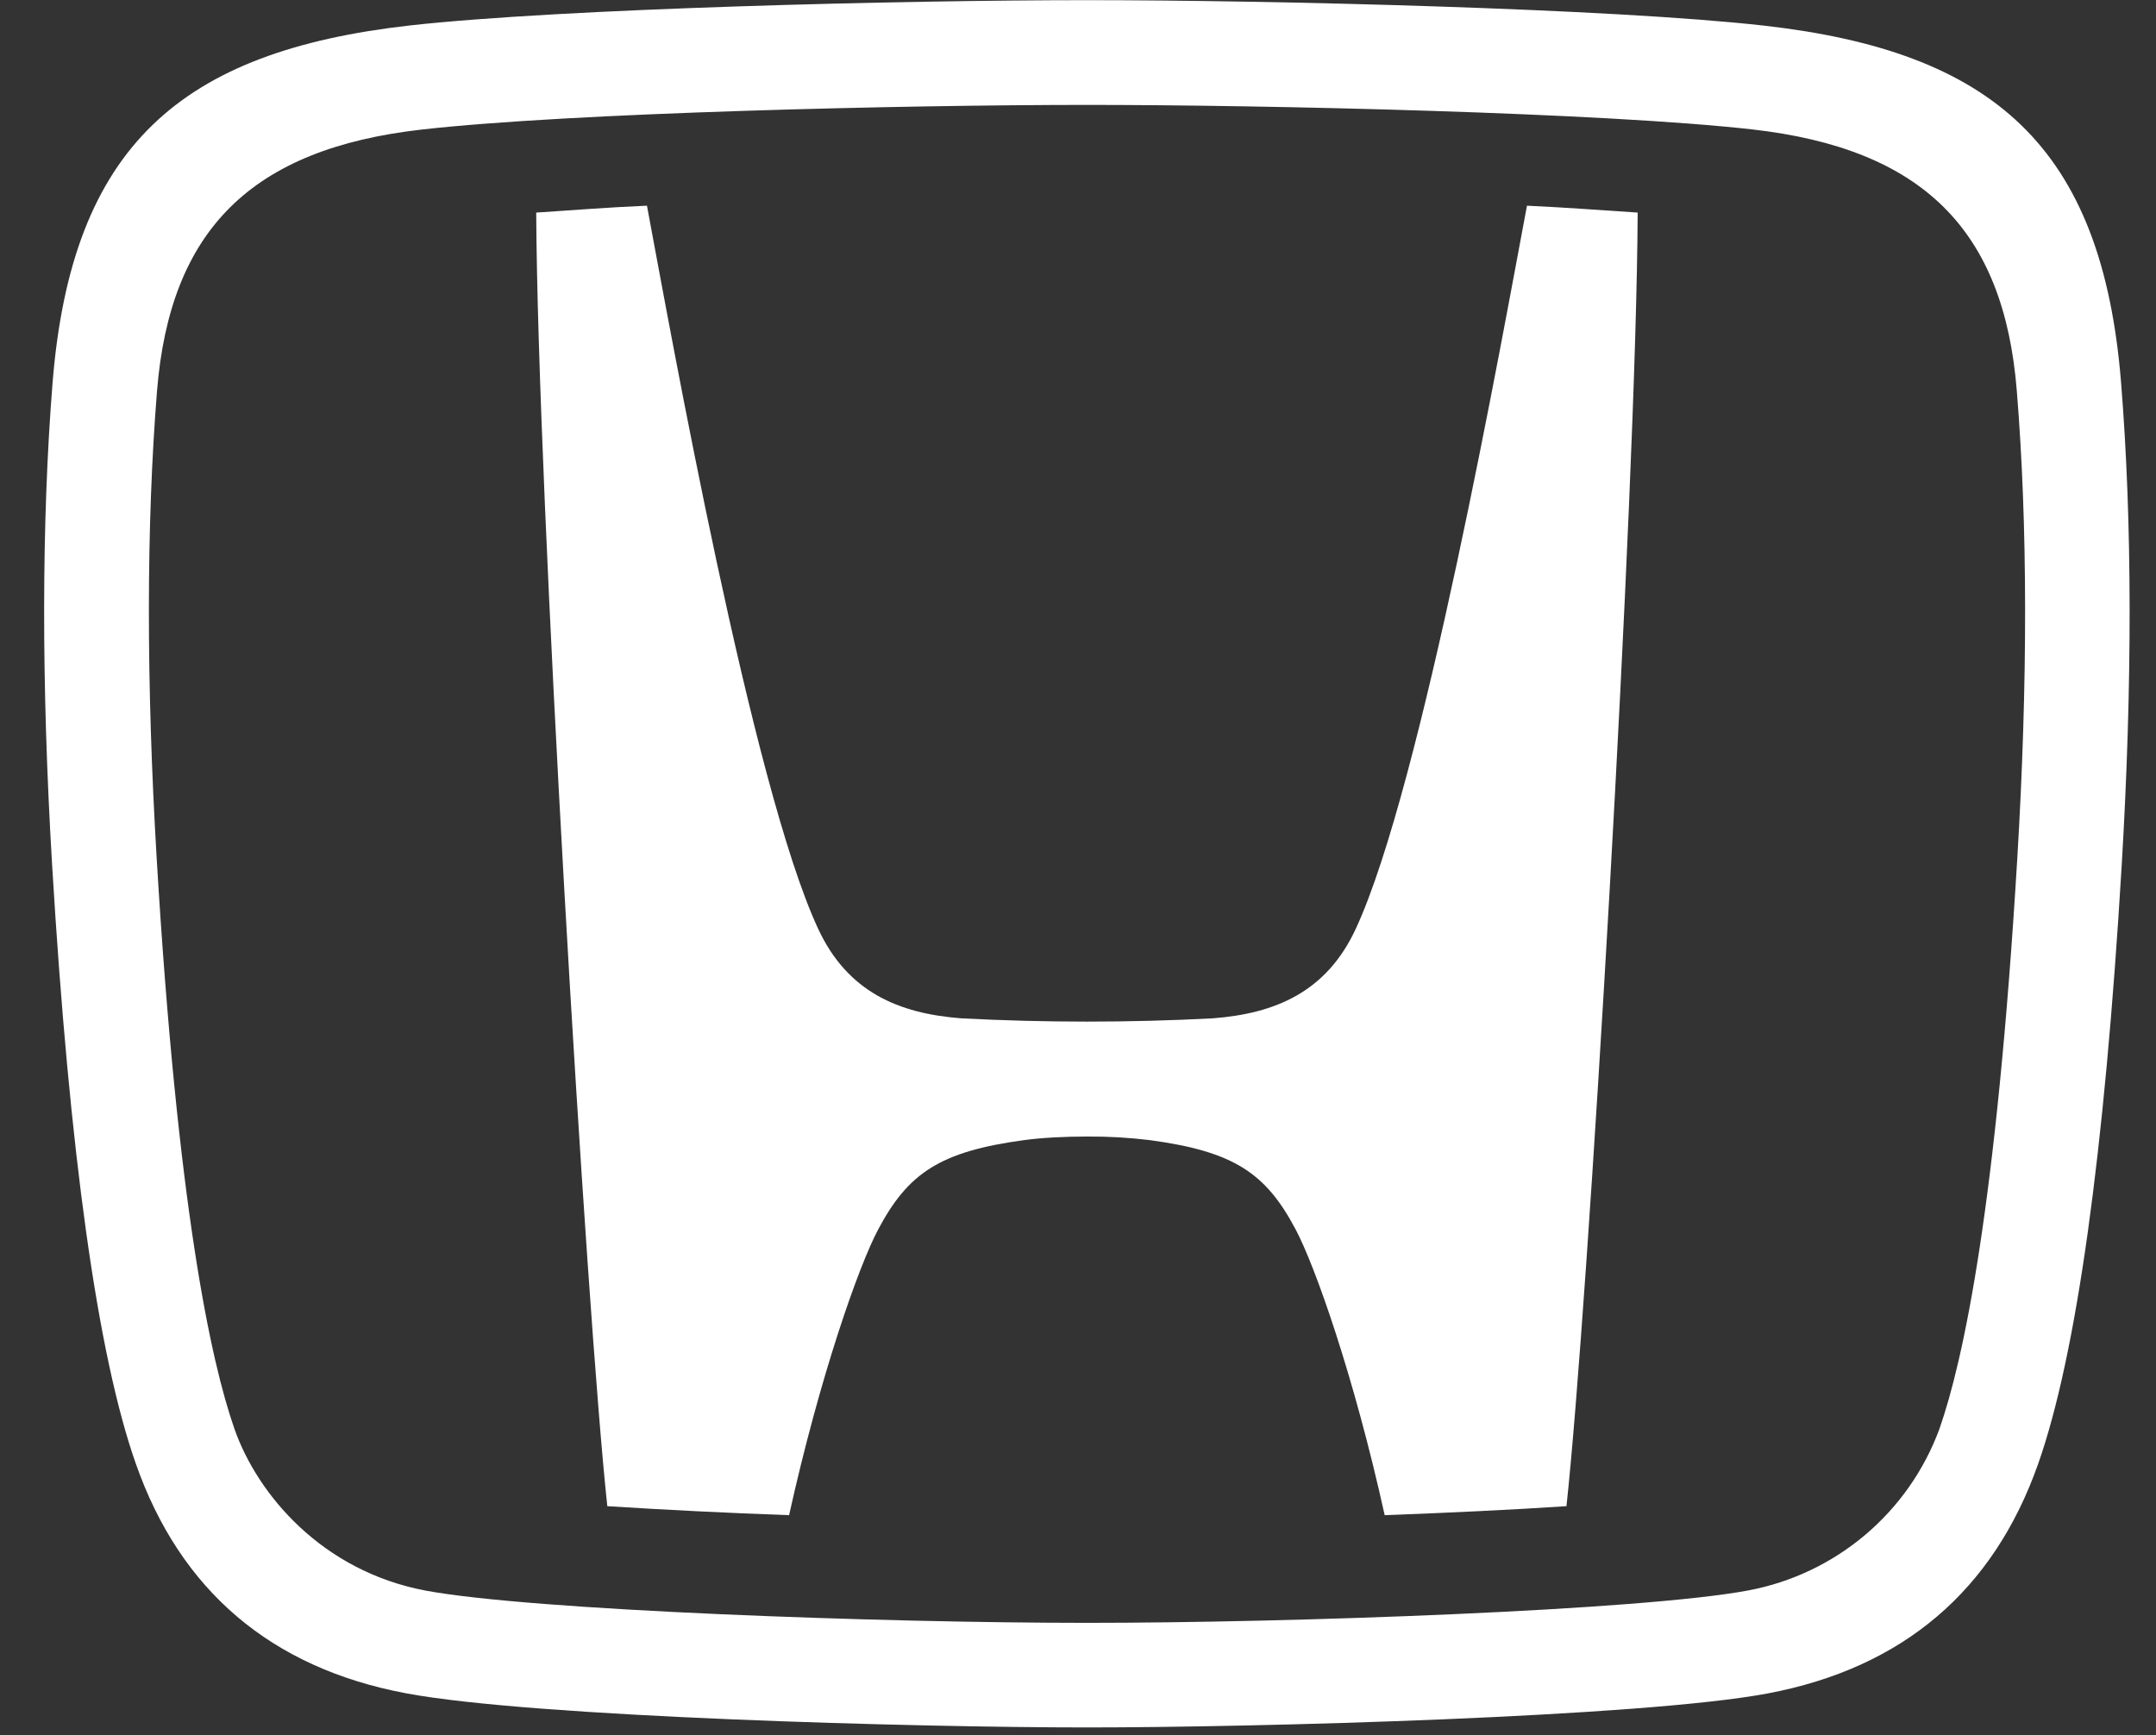
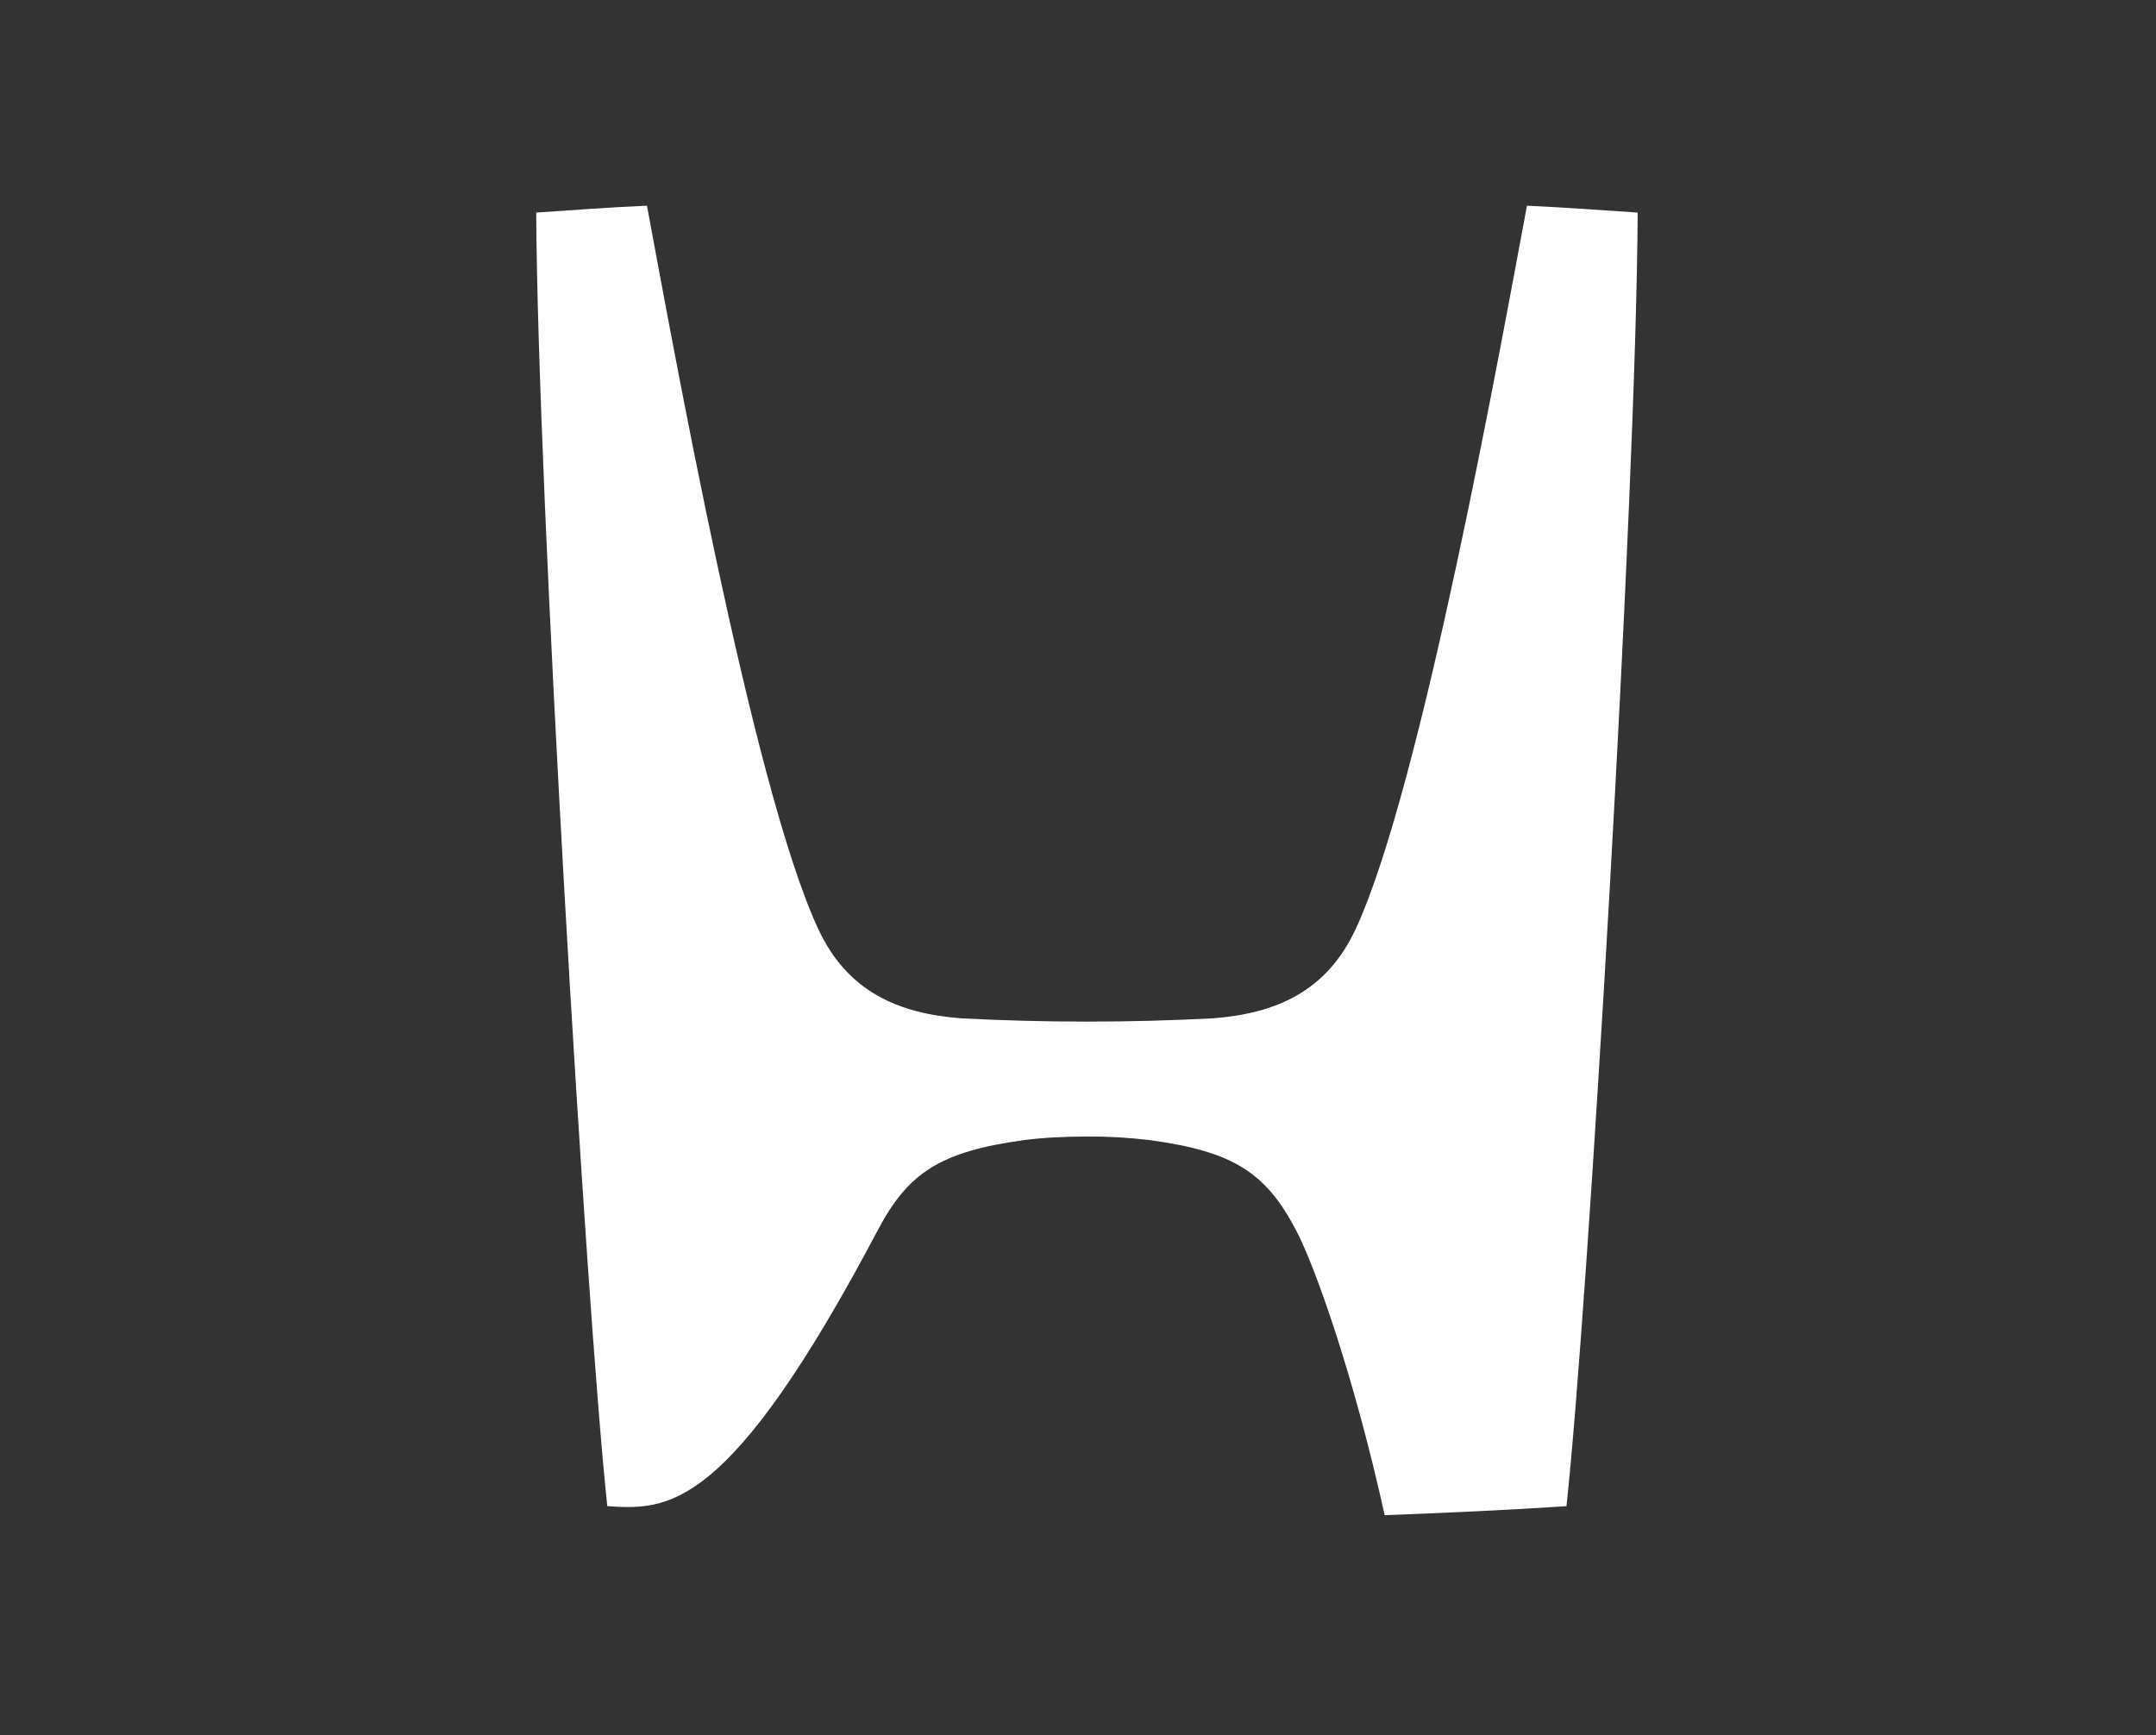
<svg xmlns="http://www.w3.org/2000/svg" width="41" height="33" viewBox="0 0 41 33" fill="none">
  <rect x="0" y="0" width="41" height="33" fill="#333333" stroke="none" />
-   <path d="M20.671 21.615C20.244 21.615 19.814 21.637 19.476 21.683C17.868 21.899 17.265 22.317 16.699 23.384C16.332 24.073 15.595 26.158 15.006 28.816C13.853 28.775 12.701 28.718 11.549 28.645C11.148 24.912 10.223 9.375 10.197 4.043C10.849 4.001 11.54 3.944 12.303 3.912C12.764 6.376 14.3 14.963 15.558 17.663C16.116 18.866 17.089 19.276 18.281 19.367C19.874 19.45 21.47 19.45 23.063 19.367C24.253 19.276 25.226 18.866 25.783 17.663C27.038 14.963 28.574 6.379 29.038 3.912C29.8 3.947 30.495 4.001 31.143 4.043C31.118 9.378 30.196 24.912 29.789 28.645C28.759 28.713 27.57 28.77 26.332 28.816C25.744 26.155 25.006 24.073 24.64 23.384C24.076 22.317 23.473 21.899 21.863 21.683C21.467 21.635 21.069 21.612 20.671 21.615Z" fill="white" />
-   <path d="M20.671 32.853C17.465 32.853 10.135 32.657 7.723 32.204C5.159 31.723 3.429 30.253 2.582 27.834C1.856 25.771 1.321 21.942 0.991 16.451C0.786 13.011 0.789 9.921 1 7.275C1.364 2.772 3.444 0.976 7.794 0.484C10.702 0.16 17.2 0.003 20.671 0.003C24.142 0.003 30.64 0.16 33.542 0.487C37.892 0.979 39.975 2.774 40.336 7.278C40.549 9.924 40.552 13.014 40.348 16.454C40.02 21.945 39.486 25.774 38.76 27.837C37.909 30.255 36.182 31.723 33.613 32.207C31.209 32.657 23.877 32.853 20.671 32.853ZM33.249 30.247C34.069 30.093 34.834 29.728 35.471 29.19C36.108 28.651 36.594 27.957 36.882 27.174C37.337 25.874 37.966 22.941 38.362 16.328C38.563 12.98 38.561 9.987 38.353 7.432C38.108 4.376 36.566 2.828 33.32 2.461C30.492 2.143 24.099 1.995 20.671 1.995C17.242 1.995 10.85 2.143 8.019 2.464C4.775 2.831 3.233 4.379 2.986 7.435C2.781 9.99 2.781 12.983 2.98 16.331C3.375 22.943 4.004 25.874 4.459 27.177C4.897 28.423 6.121 29.877 8.09 30.25C10.118 30.628 16.784 30.864 20.671 30.864C24.557 30.864 31.221 30.628 33.249 30.247Z" fill="white" />
+   <path d="M20.671 21.615C20.244 21.615 19.814 21.637 19.476 21.683C17.868 21.899 17.265 22.317 16.699 23.384C13.853 28.775 12.701 28.718 11.549 28.645C11.148 24.912 10.223 9.375 10.197 4.043C10.849 4.001 11.54 3.944 12.303 3.912C12.764 6.376 14.3 14.963 15.558 17.663C16.116 18.866 17.089 19.276 18.281 19.367C19.874 19.45 21.47 19.45 23.063 19.367C24.253 19.276 25.226 18.866 25.783 17.663C27.038 14.963 28.574 6.379 29.038 3.912C29.8 3.947 30.495 4.001 31.143 4.043C31.118 9.378 30.196 24.912 29.789 28.645C28.759 28.713 27.57 28.77 26.332 28.816C25.744 26.155 25.006 24.073 24.64 23.384C24.076 22.317 23.473 21.899 21.863 21.683C21.467 21.635 21.069 21.612 20.671 21.615Z" fill="white" />
</svg>